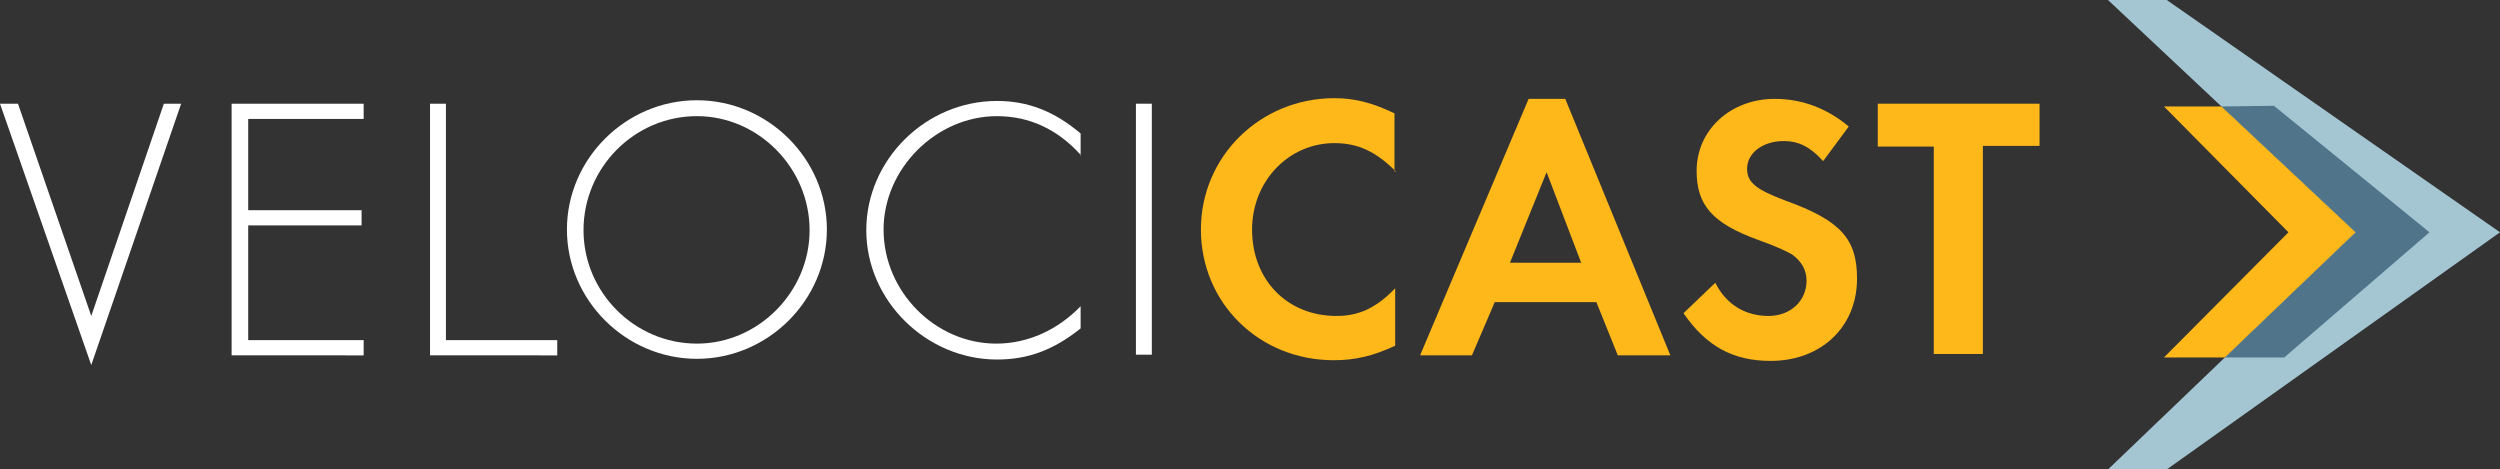
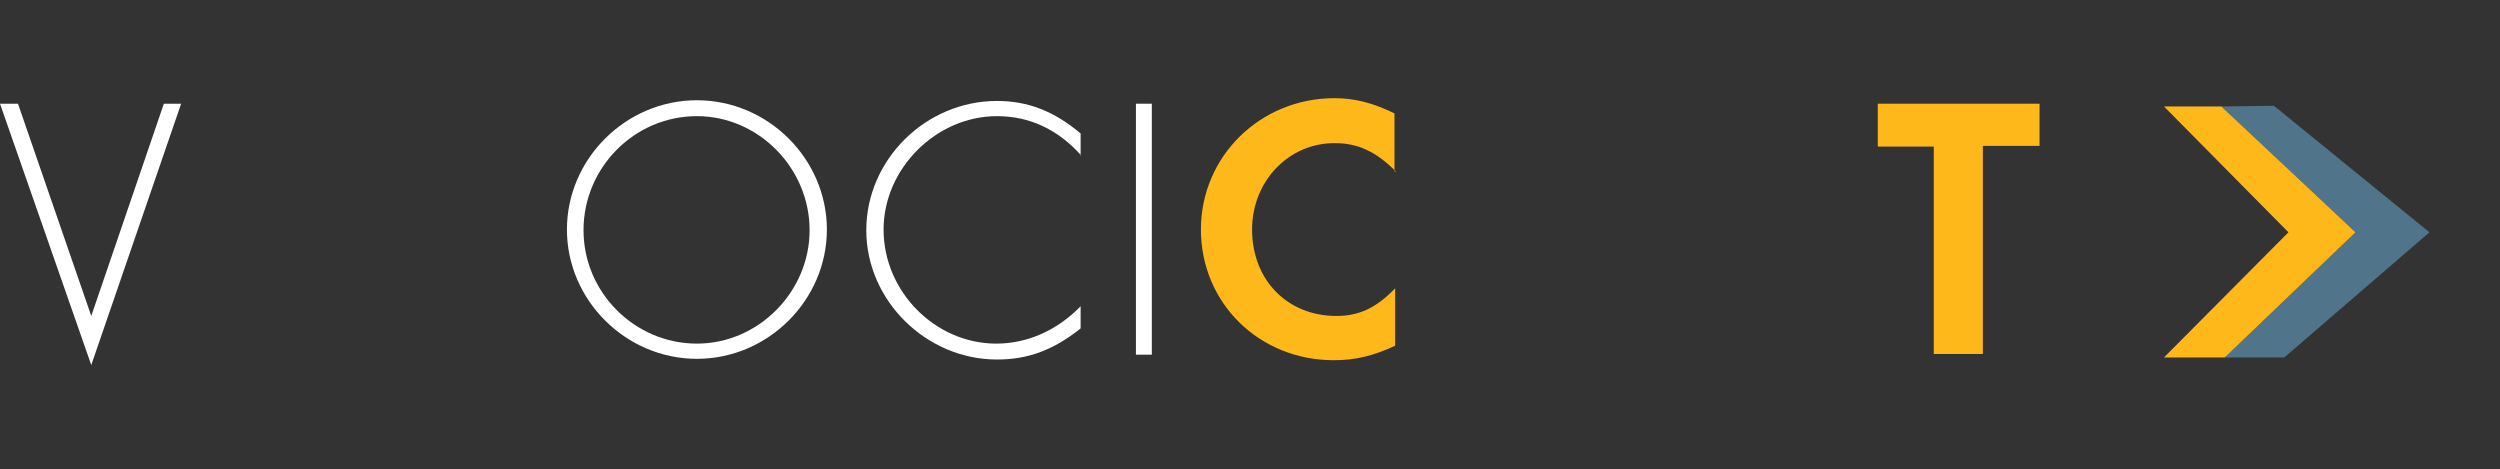
<svg xmlns="http://www.w3.org/2000/svg" version="1.0" id="Layer_1" x="0px" y="0px" viewBox="0 0 361.6 67.9" enable-background="new 0 0 361.6 67.9" xml:space="preserve">
  <rect x="0" y="0" width="361.6" height="67.9" fill="#333333" stroke="none" />
  <path fill="#FFFFFF" d="M13.2,45.7L23.7,15h2.5L13.2,52.8L0,15h2.6L13.2,45.7z" />
-   <path fill="#FFFFFF" d="M35.9,17.2v13.2h16.4v2.2H35.9v16.6h16.7v2.2H33.5V15h19.1v2.2H35.9z" />
-   <path fill="#FFFFFF" d="M64.5,49.2h16.1v2.2H62.2V15h2.3V49.2z" />
  <path fill="#FFFFFF" d="M119.6,33.2c0,10.2-8.5,18.7-18.8,18.7C90.5,51.9,82,43.4,82,33.2c0-10.2,8.5-18.7,18.8-18.7  C111.1,14.5,119.6,23,119.6,33.2z M84.4,33.3c0,9,7.4,16.4,16.4,16.4c8.9,0,16.3-7.5,16.3-16.4c0-9-7.4-16.5-16.3-16.5  C91.8,16.8,84.4,24.2,84.4,33.3z" />
  <path fill="#FFFFFF" d="M156.4,22.5c-3.4-3.8-7.5-5.7-12.2-5.7c-8.8,0-16.4,7.6-16.4,16.4c0,9,7.5,16.5,16.3,16.5  c4.6,0,8.9-2,12.2-5.4v3.2c-4,3.2-7.7,4.5-12.1,4.5c-10.2,0-18.9-8.5-18.9-18.7c0-10.2,8.6-18.7,18.9-18.7c4.5,0,8.3,1.5,12.1,4.7  V22.5z" />
  <path fill="#FFFFFF" d="M166.6,51.3h-2.3V15h2.3V51.3z" />
  <path fill="#FFB819" d="M201.9,24.8c-2.9-2.9-5.5-4.1-8.9-4.1c-6.6,0-11.9,5.5-11.9,12.5c0,7.3,5.1,12.5,12.2,12.5  c3.2,0,5.7-1.1,8.5-4V50c-3.2,1.5-5.8,2.1-8.9,2.1c-10.8,0-19.2-8.3-19.2-18.9c0-10.6,8.6-19,19.3-19c3,0,5.6,0.7,8.7,2.2V24.8z" />
-   <path fill="#FFB819" d="M216.2,43.7l-3.3,7.7h-7.5l15.7-37.1h5.3l15.2,37.1h-7.6l-3.1-7.7H216.2z M223.7,24.9l-5.3,13.1h10.3  L223.7,24.9z" />
-   <path fill="#FFB819" d="M263.7,23.3c-1.9-2.1-3.6-2.9-5.7-2.9c-3,0-5.3,1.7-5.3,4c0,2,1.3,3,5.5,4.6c8.1,2.9,10.4,5.6,10.4,11.3  c0,7-5.2,11.9-12.5,11.9c-5.4,0-9.3-2.1-12.6-6.9l4.6-4.4c1.6,3.2,4.4,4.8,7.7,4.8c3.2,0,5.5-2.2,5.5-5.1c0-1.5-0.7-2.8-2.1-3.8  c-0.7-0.4-2.1-1.1-4.9-2.1c-6.6-2.4-8.9-5-8.9-10c0-5.9,4.9-10.4,11.3-10.4c4,0,7.6,1.4,10.7,4L263.7,23.3z" />
  <path fill="#FFB819" d="M279.7,51.3V21.2h-8.1V15H295v6.1h-8.2v30.1H279.7z" />
  <g>
-     <polygon fill="#A4C6D3" points="313.4,67.9 304.9,67.9 340.7,33.6 304.9,0 313.4,0 361.6,33.6  " />
-   </g>
+     </g>
  <polygon fill="#50748A" points="351.4,33.6 328.9,15.3 321.3,15.4 340.7,33.6 321.8,51.7 330.4,51.7 " />
  <polygon fill="#FFB819" points="321.3,15.4 313,15.4 331,33.6 313,51.7 321.8,51.7 340.7,33.6 " />
</svg>